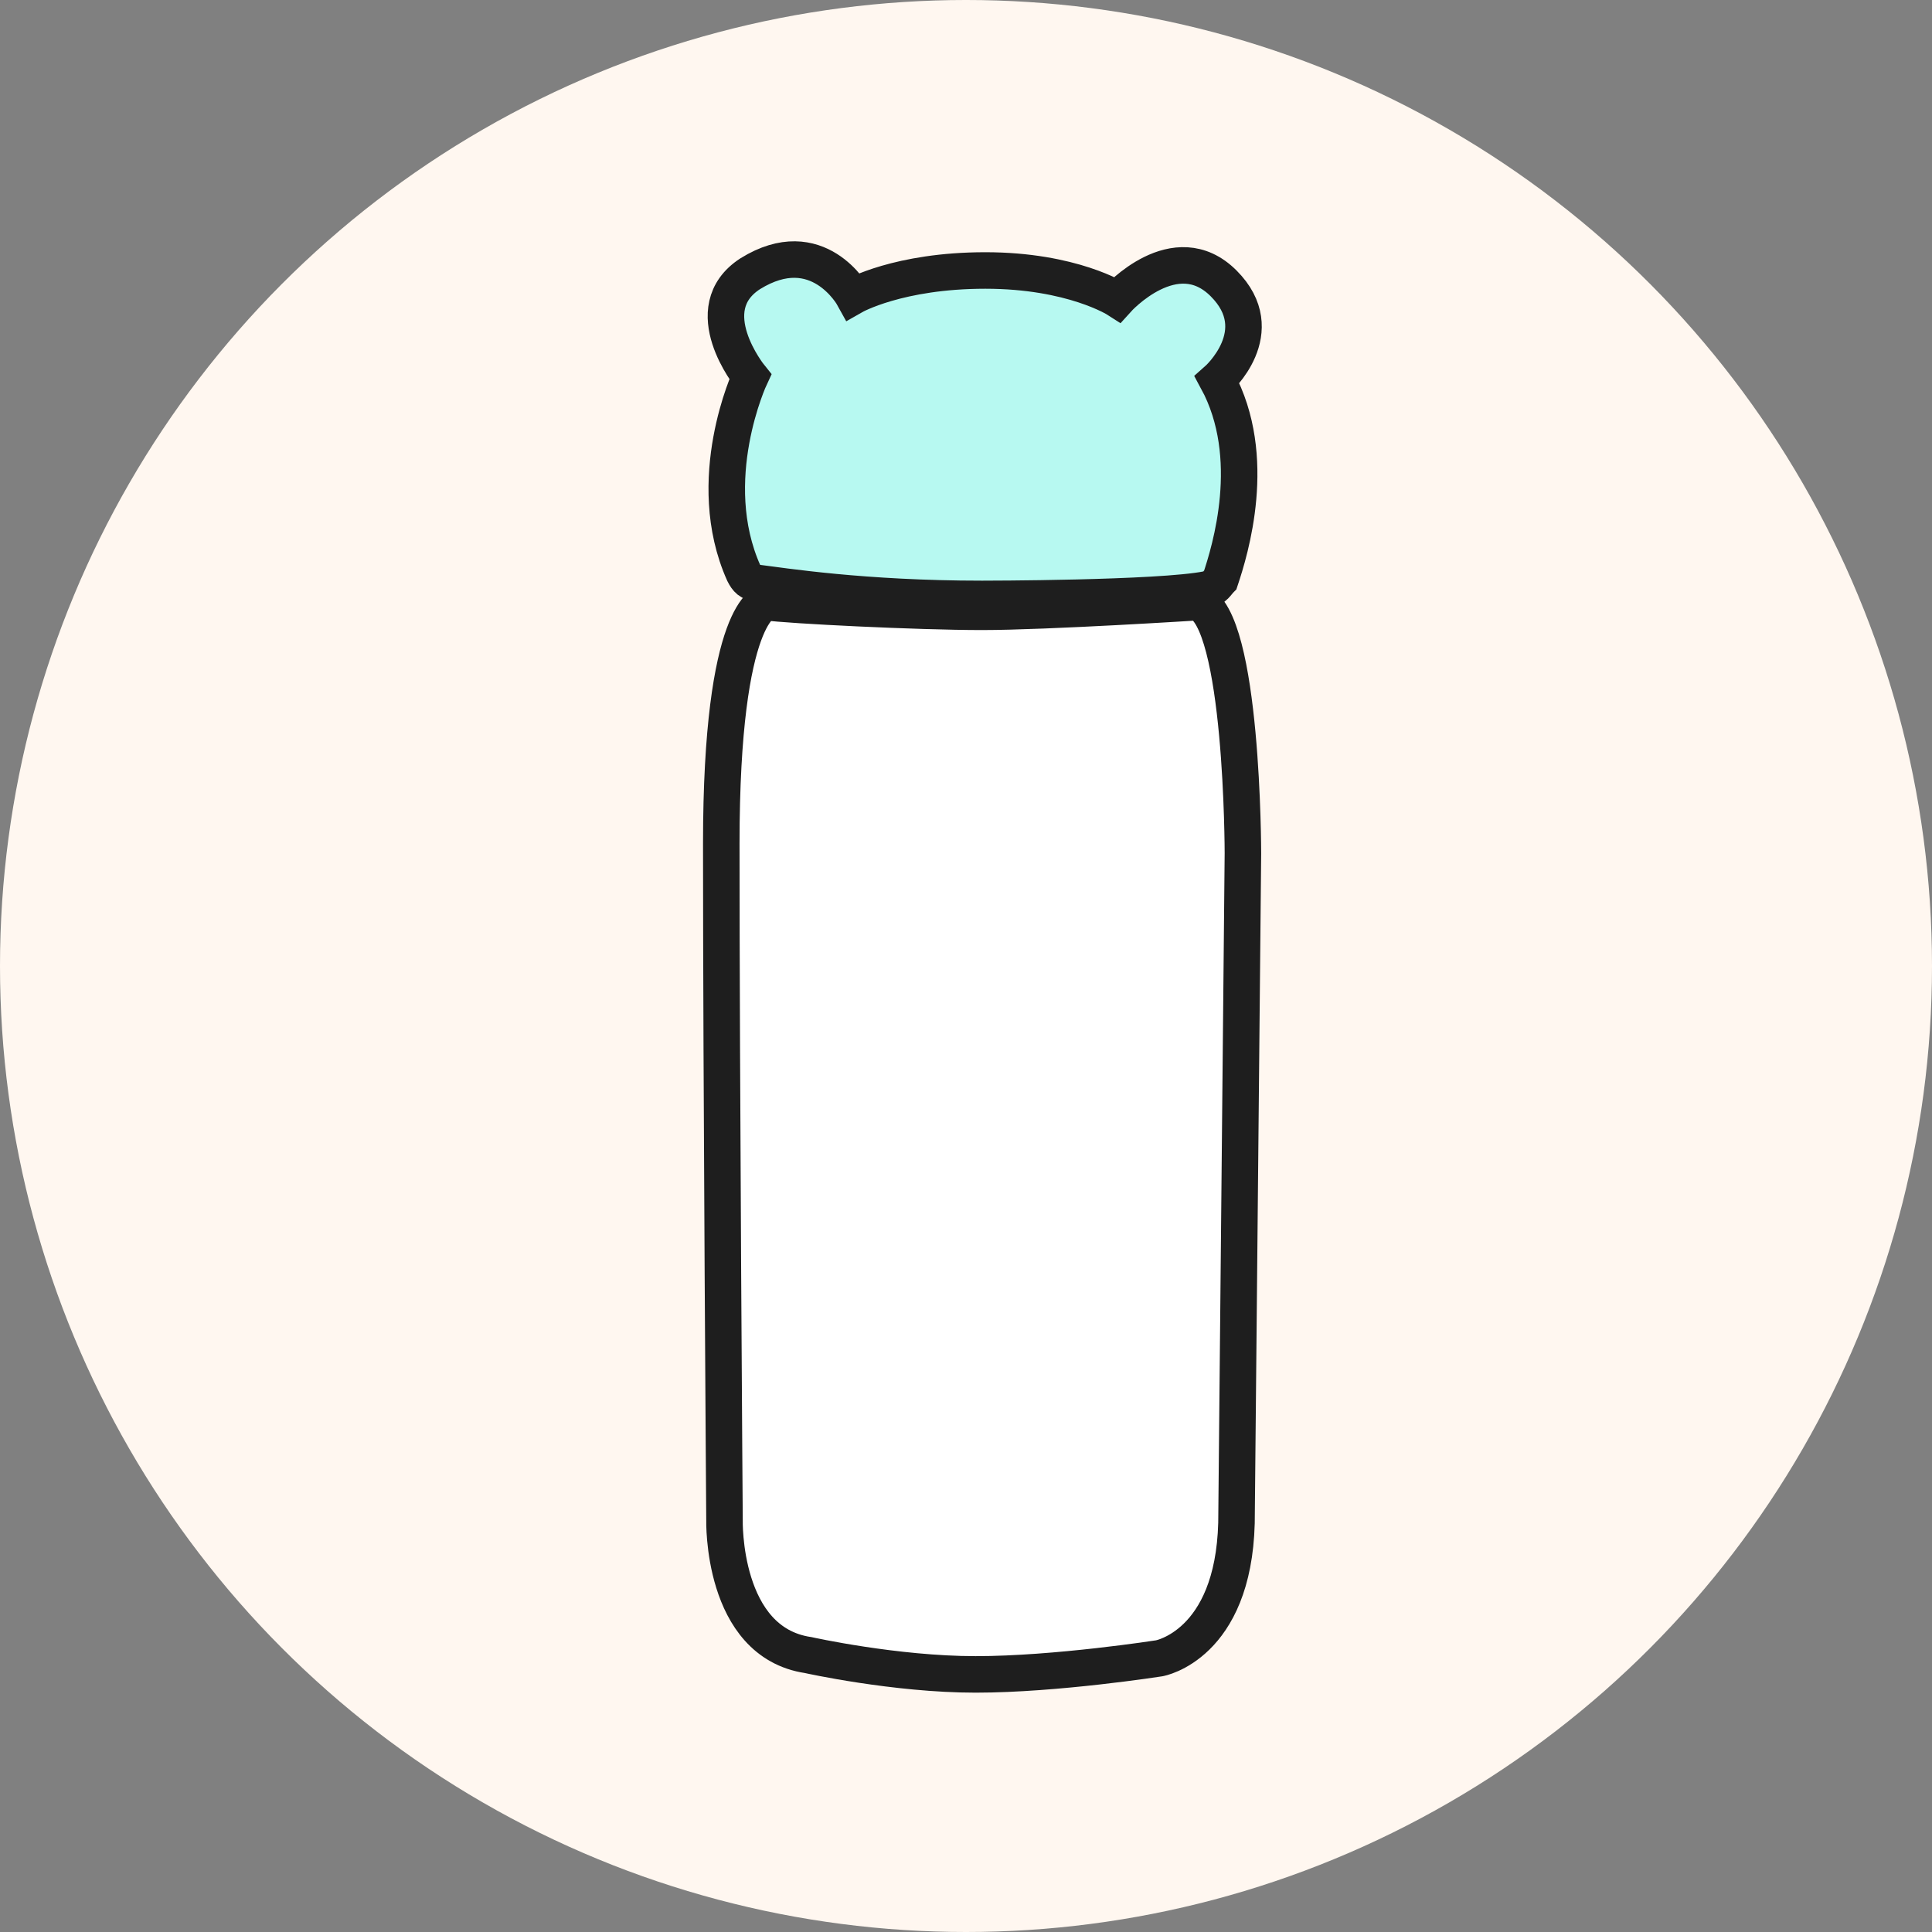
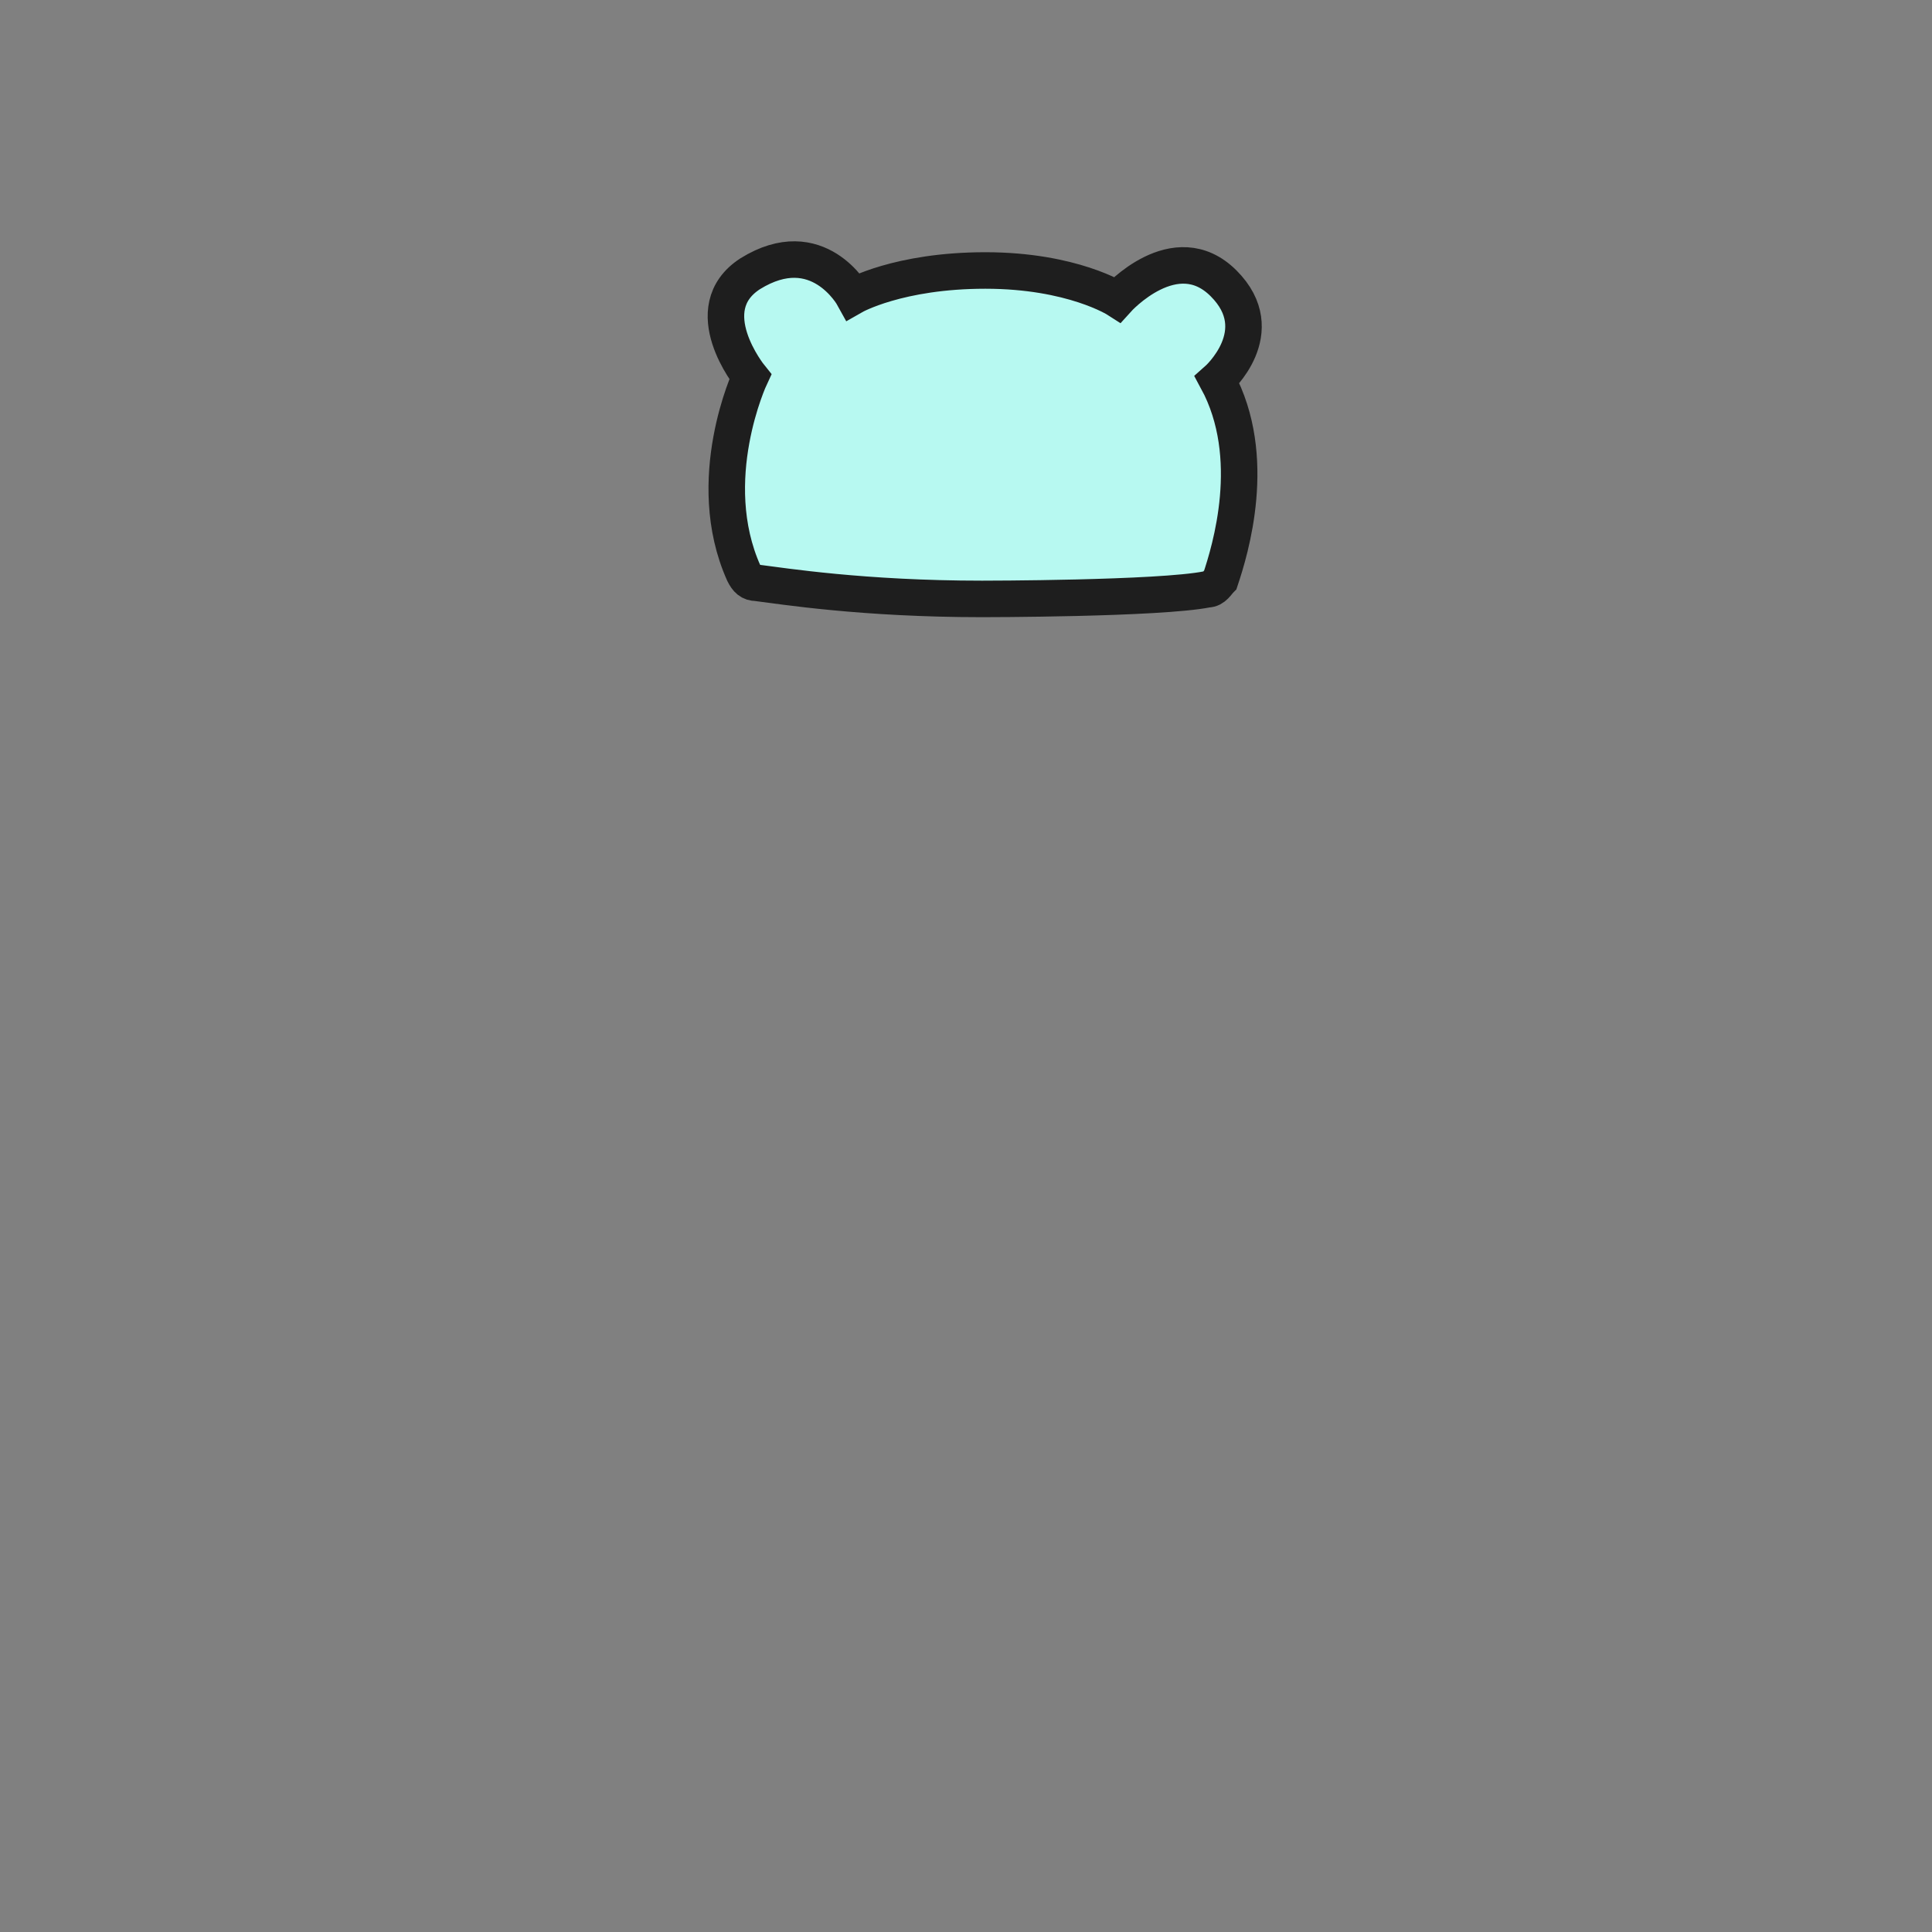
<svg xmlns="http://www.w3.org/2000/svg" xml:space="preserve" style="enable-background:new 0 0 60 60;" viewBox="0 0 60 60" height="60px" width="60px" y="0px" x="0px" version="1.1">
  <rect x="0" y="0" width="60" height="60" fill="#808080" stroke="none" />
  <style type="text/css">
	.st0{fill:#FFF7F0;}
	.st1{display:none;}
	.st2{display:inline;}
	.st3{fill:none;}
	.st4{fill:#FFFFFF;stroke:#1E1E1E;stroke-width:1.014;stroke-miterlimit:10;}
	.st5{fill:#FFFFFF;}
	.st6{fill:#1E1E1E;}
	.st7{display:inline;fill:#FFFFFF;stroke:#1E1E1E;stroke-width:1.134;stroke-miterlimit:10;}
	.st8{fill:#FFFFFF;stroke:#1E1E1E;stroke-width:1.134;stroke-miterlimit:10;}
	.st9{display:inline;fill:none;stroke:#1E1E1E;stroke-width:1.134;stroke-miterlimit:10;}
	.st10{display:inline;fill:#6BBDDA;stroke:#1E1E1E;stroke-width:1.134;stroke-miterlimit:10;}
	.st11{display:inline;fill:none;stroke:#1E1E1E;stroke-width:0.567;stroke-miterlimit:10;}
	.st12{display:inline;fill:#E992B2;stroke:#1E1E1E;stroke-width:1.134;stroke-miterlimit:10;}
	.st13{display:inline;fill:#72BE08;stroke:#1E1E1E;stroke-width:1.134;stroke-miterlimit:10;}
	.st14{display:inline;fill:#FFFFFF;stroke:#1E1E1E;stroke-width:0.567;stroke-miterlimit:10;}
	
		.st15{display:inline;fill:#FFFFFF;stroke:#1E1E1E;stroke-width:1.134;stroke-linecap:round;stroke-linejoin:round;stroke-miterlimit:10;}
	.st16{display:inline;fill:#FFFFFF;stroke:#1E1E1E;stroke-width:0.983;stroke-miterlimit:10;}
	.st17{display:inline;fill:#FFFFFF;stroke:#1E1E1E;stroke-width:0.491;stroke-miterlimit:10;}
	.st18{fill:#FFFFFF;stroke:#1E1E1E;stroke-width:1.134;}
	.st19{fill:#FFFFFF;stroke:#1E1E1E;stroke-width:0.567;}
	.st20{display:inline;fill:#FFFFFF;stroke:#1E1E1E;stroke-width:1.134;}
	.st21{display:inline;fill:#FFFFFF;stroke:#1E1E1E;stroke-width:0.567;}
	.st22{display:inline;fill:#FFFFFF;stroke:#1E1E1E;stroke-width:0.98;}
	.st23{display:inline;fill:#FFAEC7;stroke:#1E1E1E;stroke-width:1.134;}
	.st24{fill:#B7F9F1;stroke:#1E1E1E;stroke-width:1.134;}
</style>
  <g id="Calque_1">
-     <circle r="30" cy="30" cx="30" class="st0" />
-   </g>
+     </g>
  <g class="st1" id="BA0-RV">
    <g class="st2">
      <line y2="22.8" x2="23.9" y1="20.2" x1="21.3" class="st3" />
      <line y2="22.9" x2="21.2" y1="20.1" x1="24" class="st3" />
      <line y2="23" x2="22.6" y1="20" x1="22.6" class="st3" />
-       <line y2="21.5" x2="24" y1="21.5" x1="21.2" class="st3" />
      <line y2="18.8" x2="29.7" y1="16.7" x1="27.6" class="st3" />
      <line y2="18.9" x2="27.5" y1="16.6" x1="29.8" class="st3" />
      <line y2="19" x2="28.6" y1="16.5" x1="28.6" class="st3" />
      <line y2="17.8" x2="29.8" y1="17.8" x1="27.5" class="st3" />
      <line y2="26.3" x2="29.9" y1="23.8" x1="27.3" class="st3" />
      <line y2="26.4" x2="27.2" y1="23.6" x1="30" class="st3" />
      <line y2="26.6" x2="28.6" y1="23.5" x1="28.6" class="st3" />
      <line y2="25" x2="30" y1="25" x1="27.2" class="st3" />
    </g>
    <g class="st2">
      <path d="M14.8,34.4c0,0-0.2-10.5,0.9-13.5S21,10,30.5,10s13.9,7.4,14.6,10.3c0.8,2.9,1.3,9.2,1.3,14.1    c0,0,0.8,0.2,1,0.4v5.9c0,0-0.5,1.8-4.8,2.4S35.1,44,31.1,44s-10.1-0.3-13.3-1c-3.1-0.8-4.1-1.4-4.1-2.1v-5.6    C13.7,35.3,14,34.4,14.8,34.4z" class="st4" />
      <path d="M46.3,34.5c0,0-1.3,2.6-15.4,2.6s-16-2.4-16-2.4" class="st4" />
    </g>
  </g>
  <g class="st1" id="BB0-R">
    <g class="st2">
      <path d="M19.1,47.4c-2.9,0-5.1-1.5-6.6-4.4c-0.8-1.5-1.1-3.2-1.1-5.1c0-4.2,0.3-14.7,4-20.7    c4.5-7.4,12.3-8.1,12.7-8.1c0,0,0.1,0,0.1,0c1.1,0,1.6,1,1.6,1.9c0,0.4-0.3,0.9-0.8,1.4c-0.6,0.6-1.3,1.1-2.1,1.4    c-0.2,0.1-0.5,0.2-0.7,0.2c-1.4,0.4-3.8,1.1-3.8,4c0,3.4,3.9,5.6,7.6,5.6c3.6,0,8.6-2.1,8.6-5.6c0-3.4-5.2-4.5-5.5-4.6    c0,0-1.7-0.6-1.7-2.6c0-0.8,0.3-1.3,1-1.5c0.3-0.1,0.6-0.2,0.9-0.2c0.3,0,0.6,0.1,0.9,0.2c1.8,0.6,6.4,2.5,9.2,7.3    c3.8,6.4,5.9,14.3,6,22.1c0,3.1-1.2,5.5-3.6,7.2c-1.5,1-3.3,1.5-5.3,1.5H19.1z" class="st5" />
      <path d="M28.2,9.7c0.7,0,1,0.7,1,1.3c0,0,0,0.4-0.6,1c-0.5,0.5-1.1,1-1.9,1.3c-0.2,0.1-0.4,0.1-0.7,0.2    c-1.4,0.4-4.2,1.2-4.2,4.5c0,3.8,4.2,6.1,8.1,6.1c3.7,0,9.1-2.2,9.1-6.1c0-3.7-5-4.9-5.8-5.1c-0.3-0.1-1.4-0.7-1.4-2.1    c0-0.5,0.2-0.8,0.7-1c0.2-0.1,0.4-0.1,0.7-0.1c0.2,0,0.5,0,0.8,0.1c1.8,0.6,6.2,2.4,8.9,7.1c3.7,6.3,5.8,14.1,5.9,21.8    c0,2.9-1.1,5.2-3.4,6.7c-1.4,0.9-3.1,1.4-5,1.4H19.1c-2.7,0-4.7-1.4-6.1-4.1c-0.7-1.4-1.1-3.1-1.1-4.9c0-4.2,0.3-14.5,3.9-20.4    c4.4-7.2,12.2-7.8,12.2-7.8C28.2,9.7,28.2,9.7,28.2,9.7 M28.2,8.5c-0.1,0-0.1,0-0.2,0c-1.4,0.1-8.8,1.3-13.1,8.4    c-3.7,6.1-4.1,16.5-4.1,21c0,1.9,0.4,3.7,1.2,5.4c1.1,2.3,3.2,4.7,7.1,4.7h21.4c2,0,4-0.5,5.6-1.6c2-1.3,3.9-3.6,3.9-7.6    c-0.1-8-2.3-16-6.1-22.4c-2.9-5-7.7-7-9.6-7.6c-0.4-0.1-0.7-0.2-1.1-0.2c-0.4,0-0.7,0.1-1.1,0.2c-0.7,0.3-1.4,0.9-1.4,2.1    c0,2.4,2.2,3.2,2.2,3.2s5,1,5,4s-4.6,5-8,5c-3.4,0-7-2-7-5s3-3.2,4.2-3.7c0.8-0.4,1.6-0.9,2.3-1.5c0.5-0.5,0.9-1.2,0.9-1.8    C30.4,9.6,29.6,8.5,28.2,8.5L28.2,8.5z" class="st6" />
    </g>
  </g>
  <g class="st1" id="BO1-R">
    <path d="M29.6,12.7c0,0-6.9-0.2-9.6-0.6c0,0-0.5,0.6-0.5,1.8C19.4,15,18,16.5,18,16.5s-0.7,0.7-0.6,4.3   c0.1,3.6,0,23.3,0,23.3s-0.4,4,2.3,4.6c2.6,0.6,6.7,1.3,10.6,1.3s9-0.7,9-0.7s3.6-0.8,3.6-5.1s0-23.9,0-23.9s-0.3-2.9-1.5-4.2   c-1.1-1.2-0.6-3.3-1.6-3.8C39.8,12.2,38.6,12.7,29.6,12.7z" class="st7" />
    <path d="M20.5,8.8c-0.7,0.1-1.3,0.7-1.4,1.4c0,0,0,0.1,0,0.1c0,0,0,0.1,0,0.1c0,0.7,0.6,1.3,1.3,1.4   c1.1,0.2,4.1,0.6,9.2,0.6c5.1,0,9.1-0.4,10.4-0.5c0.5,0,0.9-0.3,1.1-0.7c0.1-0.2,0.2-0.6,0.2-0.9c0-1.2-1.1-1.3-1.1-1.3   S30,8,20.5,8.8z" class="st7" />
  </g>
  <g class="st1" id="BF1-R">
    <g class="st2">
      <polygon points="15,22.1 15,41.7 35.6,48 44.4,36.2 45.6,17.7 25.3,12.4" class="st8" />
      <polyline points="45.6,17.7 36.8,27.6 15,22.1" class="st8" />
    </g>
    <line y2="27.6" x2="36.7" y1="48" x1="35.6" class="st9" />
    <path d="M25.3,12.5c0,0-3.2,4.4,4,6.6c7.7,2.4,7.4,8.6,7.4,8.6" class="st9" />
    <path d="M25.3,12.5" class="st9" />
    <path d="M29.4,19" class="st9" />
    <path d="M15,22.1c0,0,9.7,1.7,13.6-2.1c0.3-0.3,0.6-0.7,0.8-1" class="st9" />
    <path d="M45.7,17.9c0,0-10.7-3.7-15.6,1.4" class="st9" />
  </g>
  <g class="st1" id="BG1-R">
    <path d="M11,27.9l5.6,16.6c0,0,0.3,2.1,2.9,1.3c2.6-0.7,27.8-8,27.8-8s0.8-0.4,1.4-1.3c0.6-0.9,1.6-2.5,1.6-2.5   l0.7-2.4c0,0,0.2-0.8-0.3-1.7s-8.2-15-8.2-15s-0.8-1.3-3.2-0.7c-2.4,0.6-27.1,6.1-27.1,6.1s-1.6,0.1-1.9,2.2   c-0.2,2.1-0.2,2.1-0.2,2.1L11,27.9z" class="st10" />
    <path d="M49.7,34.8l-30.5,8.5c0,0-2.5,0.5-3.1-1.4c-0.6-1.9-6-17.4-6-17.4" class="st11" />
    <path d="M11.2,20.8c0,0-0.5,0.7,0.3,2.8s5.3,15.8,5.3,15.8s0.2,1.5,2.8,0.9c2.5-0.6,30.6-8.6,30.6-8.6s0.8-0.3,0.7-1.5" class="st9" />
  </g>
  <g class="st1" id="BG2-R">
    <path d="M11,27.9l5.6,16.6c0,0,0.3,2.1,2.9,1.3c2.6-0.7,27.8-8,27.8-8s0.8-0.4,1.4-1.3c0.6-0.9,1.6-2.5,1.6-2.5   l0.7-2.4c0,0,0.2-0.8-0.3-1.7s-8.2-15-8.2-15s-0.8-1.3-3.2-0.7c-2.4,0.6-27.1,6.1-27.1,6.1s-1.6,0.1-1.9,2.2   c-0.2,2.1-0.2,2.1-0.2,2.1L11,27.9z" class="st12" />
    <path d="M49.7,34.8l-30.5,8.5c0,0-2.5,0.5-3.1-1.4c-0.6-1.9-6-17.4-6-17.4" class="st11" />
    <path d="M11.2,20.8c0,0-0.5,0.7,0.3,2.8s5.3,15.8,5.3,15.8s0.2,1.5,2.8,0.9c2.5-0.6,30.6-8.6,30.6-8.6s0.8-0.3,0.7-1.5" class="st9" />
  </g>
  <g class="st1" id="BG3-R">
    <path d="M11,27.9l5.6,16.6c0,0,0.3,2.1,2.9,1.3c2.6-0.7,27.8-8,27.8-8s0.8-0.4,1.4-1.3c0.6-0.9,1.6-2.5,1.6-2.5   l0.7-2.4c0,0,0.2-0.8-0.3-1.7s-8.2-15-8.2-15s-0.8-1.3-3.2-0.7c-2.4,0.6-27.1,6.1-27.1,6.1s-1.6,0.1-1.9,2.2   c-0.2,2.1-0.2,2.1-0.2,2.1L11,27.9z" class="st13" />
    <path d="M49.7,34.8l-30.5,8.5c0,0-2.5,0.5-3.1-1.4c-0.6-1.9-6-17.4-6-17.4" class="st11" />
    <path d="M11.2,20.8c0,0-0.5,0.7,0.3,2.8s5.3,15.8,5.3,15.8s0.2,1.5,2.8,0.9c2.5-0.6,30.6-8.6,30.6-8.6s0.8-0.3,0.7-1.5" class="st9" />
  </g>
  <g class="st1" id="BG-perso">
    <path d="M16.5,21.5l21-5c0,0,3-1,4,1s5,10,5,10s1,2-2,3s-23,6-23,6s-2,1-3-2s-3-10-3-10S14.5,22.5,16.5,21.5z" class="st14" />
  </g>
  <g class="st1" id="BL0-R">
    <circle r="16.5" cy="32.8" cx="30.5" class="st7" />
    <path d="M25,17.5v-5.2c0,0,0-1.1,1.1-1.1c1.1,0,8.2,0,8.2,0s1.1-0.2,1.1,1.1s0,5.1,0,5.1s-0.2-0.6-0.6-0.6   c-0.3,0-0.5,1-0.8,0.9c-0.3-0.1-0.6-1-1.4-1c-0.8,0-0.9,0.9-1.6,0.9c-0.7,0-1-1-1.6-1s-0.9,1.1-1.7,1.1s-0.9-1.1-1.4-1.1   s-0.8,1-1.5,1V17.5z" class="st15" />
  </g>
  <g class="st1" id="BC0-R">
    <path d="M17.2,20.2c0,0,0.1,20.5,0.2,21.2s1,1.2,2.4,1.5c1.5,0.2,9.7,0.6,9.7,0.6s9.5-0.2,11.2-0.7   c1.7-0.5,2.1-1.5,2.1-2.5c0-1.1,0-20,0-20S38.4,21,30.3,21S17.2,20.2,17.2,20.2z" class="st7" />
-     <path d="M16.9,19.9c0,0,1.8,1.1,13.9,1.1c0,0,8.2-0.1,12.1-1.1v-1.8c0,0-0.7-1-12.1-1s-13.9,1-13.9,1V19.9z" class="st7" />
+     <path d="M16.9,19.9c0,0,8.2-0.1,12.1-1.1v-1.8c0,0-0.7-1-12.1-1s-13.9,1-13.9,1V19.9z" class="st7" />
  </g>
  <g class="st1" id="BT1-R">
    <path d="M9.7,35.9l0.2,4.6c0,0,0.1,2.3,1.9,2.3s36.5,0,36.5,0s1.6-0.4,2-2.6c0.4-2.2,0.6-4.3,0.6-4.3" class="st7" />
    <path d="M9.5,32.4c0,0-0.7,3.3,0.2,4.3s2.9,0.7,2.9,0.7h36.7c0,0,1.5-0.1,2.2-1.1c0.6-1,0-4.8,0-4.8" class="st14" />
    <path d="M13.3,17h34.5c0,0,2.2-0.2,2.4,1.9c0.2,2.1,1.5,14.2,1.5,14.2s0.2,2.2-2.2,2.2c-2.4,0-38.2,0-38.2,0   s-2,0-1.9-2.3s1.6-14.6,1.6-14.6S11.5,17,13.3,17z" class="st7" />
  </g>
  <g class="st1" id="BU0-R">
    <ellipse ry="14.8" rx="17.2" cy="33.2" cx="30.1" class="st16" />
    <ellipse ry="14.3" rx="18.3" cy="27.8" cx="30.3" class="st17" />
    <ellipse ry="13.7" rx="18" cy="26.7" cx="30.3" class="st16" />
  </g>
  <g class="st1" id="BV0-R">
    <g class="st2">
      <path d="M49.3,27.1c0-1.8-0.3-3.1-0.8-4.3c-1.7-4-6.5-5.9-10.6-5.2c-1.8,0.3-3.4,0.8-4.9,1.7    c-0.7,0.4-1.5,0.7-2.3,0.7c-1,0-1.9-0.3-2.6-0.8c-2.4-1.4-5-2.1-7.8-1.7c-2.8,0.3-5,1.5-6.6,3.5c-1.5,2-2,4.2-1.8,6.6    c0.2,2.7,1,5.3,2.4,7.8c2.5,4.4,6.2,7.9,10.6,10.9c1.4,1,3.1,1.5,4.9,1.6c2.3,0.1,4.4-0.5,6.3-1.7c2-1.3,3.8-2.7,5.5-4.3    c1.7-1.5,3.2-3.2,4.5-5.1C48.1,33.7,49.3,30.3,49.3,27.1z" class="st18" />
-       <path d="M49.3,27.1c0,3.2-1.2,6.6-3.3,9.8c-1.2,1.9-2.8,3.5-4.5,5.1c-1.7,1.5-3.5,3-5.5,4.3    c-1.9,1.2-3.9,1.9-6.3,1.7c-1.8-0.1-3.5-0.6-4.9-1.6c-4.4-2.9-8.1-6.5-10.6-10.9c-1.4-2.5-2.2-5.1-2.4-7.8    c-0.2-2.4,0.3-4.6,1.8-6.6c1.6-2.1,3.8-3.2,6.6-3.5c2.8-0.3,5.4,0.3,7.8,1.7c0.8,0.5,1.6,0.8,2.6,0.8c0.9,0,1.6-0.3,2.3-0.7    c1.5-0.9,3.1-1.5,4.9-1.7c4.2-0.6,8.9,1.2,10.6,5.2C49,24.1,49.3,25.3,49.3,27.1z" class="st18" />
    </g>
    <g class="st2">
      <path d="M50.1,23.2c0-1.7-0.3-2.9-0.8-4c-1.8-3.8-6.7-5.5-11.1-4.9c-1.8,0.3-3.5,0.8-5.1,1.6    c-0.7,0.4-1.5,0.7-2.4,0.7c-1,0-1.9-0.3-2.8-0.7c-2.5-1.3-5.2-1.9-8.1-1.6c-2.9,0.3-5.2,1.4-6.9,3.3c-1.6,1.9-2.1,4-1.9,6.2    c0.2,2.6,1.1,5,2.5,7.3c2.6,4.1,6.4,7.4,11.1,10.2c1.5,0.9,3.2,1.4,5.1,1.5c2.4,0.1,4.6-0.5,6.5-1.6c2-1.2,3.9-2.5,5.7-4    c1.8-1.5,3.4-3,4.6-4.8C48.8,29.4,50,26.2,50.1,23.2z" class="st19" />
      <path d="M50.1,23.2c0,3-1.3,6.2-3.4,9.2c-1.3,1.8-2.9,3.3-4.6,4.8c-1.8,1.5-3.7,2.8-5.7,4c-1.9,1.1-4.1,1.7-6.5,1.6    c-1.9-0.1-3.6-0.6-5.1-1.5c-4.6-2.8-8.5-6.1-11.1-10.2c-1.5-2.3-2.3-4.8-2.5-7.3c-0.2-2.2,0.3-4.3,1.9-6.2c1.6-1.9,4-3,6.9-3.3    c2.9-0.3,5.7,0.3,8.1,1.6c0.8,0.4,1.7,0.8,2.8,0.7c0.9,0,1.7-0.3,2.4-0.7c1.5-0.8,3.2-1.4,5.1-1.6c4.3-0.6,9.2,1.1,11.1,4.9    C49.8,20.3,50.1,21.5,50.1,23.2z" class="st19" />
    </g>
    <g class="st2">
      <path d="M49.7,21.8c0-1.6-0.3-2.8-0.8-3.9c-1.8-3.7-6.6-5.3-10.8-4.7c-1.8,0.2-3.5,0.8-5,1.6    c-0.7,0.4-1.5,0.7-2.4,0.7c-1,0-1.9-0.3-2.7-0.7c-2.4-1.3-5.1-1.9-7.9-1.6c-2.8,0.3-5.1,1.3-6.7,3.2c-1.5,1.8-2,3.8-1.8,6    c0.2,2.5,1,4.9,2.5,7.1c2.6,4,6.3,7.2,10.8,9.9c1.5,0.9,3.2,1.3,5,1.4c2.4,0.1,4.5-0.5,6.4-1.6c2-1.2,3.9-2.5,5.6-3.9    c1.7-1.4,3.3-2.9,4.5-4.6C48.4,27.8,49.6,24.7,49.7,21.8z" class="st18" />
      <path d="M49.7,21.8c0,2.9-1.2,6-3.4,8.9c-1.2,1.7-2.8,3.2-4.5,4.6c-1.7,1.4-3.6,2.7-5.6,3.9c-1.9,1.1-4,1.7-6.4,1.6    c-1.8-0.1-3.5-0.6-5-1.4c-4.5-2.7-8.3-5.9-10.8-9.9c-1.4-2.2-2.2-4.6-2.5-7.1c-0.2-2.2,0.3-4.2,1.8-6c1.6-1.9,3.9-2.9,6.7-3.2    c2.9-0.3,5.5,0.3,7.9,1.6c0.8,0.4,1.7,0.7,2.7,0.7c0.9,0,1.7-0.3,2.4-0.7c1.5-0.8,3.2-1.3,5-1.6c4.3-0.6,9.1,1.1,10.8,4.7    C49.4,19,49.7,20.1,49.7,21.8z" class="st18" />
    </g>
  </g>
  <g class="st1" id="BW0-R">
    <path d="M11.3,38.7l0.9,8.5c0,0-0.2,2.7,3.2,2.7s30.6,0,30.6,0s3.1-0.1,3.3-3.5l0.3-8.4" class="st20" />
    <path d="M12,23.5l-1.5,14.4c0,0-0.2,3.6,3.1,3.6s33.9,0,33.9,0s3.4,0.1,3.4-4.3l-1.7-15.5" class="st21" />
    <path d="M12.8,12.5l-2.1,23.5c0,0-0.6,3.2,3.2,3.2s33.3,0,33.3,0s3.3-0.2,3.2-3.3c-0.1-3.2-1.6-23.3-1.6-23.3   s0.1-2.5-3.7-2.5c-3.8,0-28.9,0-28.9,0S13,10,12.8,12.5z" class="st20" />
  </g>
  <g class="st1" id="CT1-R">
-     <path d="M14.4,27.1l-4.5,3.4c0,0-0.6,0.1-0.7,1.9c-0.1,1.8-0.4,8.5-0.4,8.5s-0.2,0.9,1,0.8c1.2-0.1,7-0.5,7-0.5   L14.4,27.1z" class="st21" />
    <path d="M12.5,16c0,0-1.3-0.3-1.1,1.4c0.2,1.7,2.9,26.5,2.9,26.5s0,1.3,1.6,1.1c1.6-0.2,34-5.7,34-5.7s1-0.1,0.8-1.6   S48,14.6,48,14.6s0.1-0.7-1.2-0.6S12.5,16,12.5,16z" class="st20" />
  </g>
  <g class="st1" id="CT2-R">
    <path d="M18.4,31.1l-4.5,3.4c0,0-0.6,0.1-0.7,1.9c-0.1,1.8-0.4,8.5-0.4,8.5s-0.2,0.9,1,0.8c1.2-0.1,7-0.5,7-0.5   L18.4,31.1z" class="st21" />
    <path d="M19.2,11l22.1,1c0,0,0.8,0.1,0.9,0.8l1.4,35c0,0,0.2,1.2-0.9,1.3C41.6,49.3,20.9,51,20.9,51s-1.1,0.2-1.1-0.9   c0-1.1-1.5-38.4-1.5-38.4S18.2,11,19.2,11z" class="st20" />
  </g>
  <g class="st1" id="GD1-R">
    <path d="M23.6,50.9c0,0-0.1,1.9,1.4,2.3c1.5,0.5,3.2,0.7,5.2,0.7s3.7-0.3,5.9-1c0,0,1.2-0.5,1.2-2.1l-0.4-32.9   c0,0,0.2-1.4-1-2.5c-1.2-1.2-1.6-1.4-1.6-2.3c0-0.9,0-3,0-3H26v3.2c0,0-0.1,0.9-0.8,1.5c-0.7,0.6-1.8,1.3-1.8,3.8   S23.6,50.9,23.6,50.9z" class="st22" />
    <path d="M25.5,7.1v2.3c0,0-0.1,0.5,0.5,0.5s8.1,0,8.1,0s0.6,0,0.6-0.5c0-0.5,0-2.3,0-2.3s0.3-0.3,0.3-0.6   c0-0.4-0.3-0.5-0.3-0.5h-9.3c0,0-0.3,0.1-0.3,0.5C25.3,7,25.5,7.1,25.5,7.1z" class="st22" />
  </g>
  <g class="st1" id="GE1-R">
    <path d="M22.5,47.2c0,0-0.1,3.8,2.6,4.2c0,0,2.7,0.6,5.2,0.6s5.7-0.5,5.7-0.5s2.3-0.4,2.4-4.2l0.2-20.8   c0,0,0-7.3-1.4-7.8c0,0-4.7,0.3-6.7,0.3s-6-0.2-6.7-0.3c0,0-1.4,0.2-1.4,7.5S22.5,47.2,22.5,47.2z" class="st20" />
    <path d="M30.5,18.6c0,0,5.5,0,7-0.3c0.2,0,0.3-0.2,0.4-0.3c0.3-0.9,1.2-3.8-0.1-6.2c0,0,1.7-1.5,0.2-3   c-1.5-1.5-3.3,0.5-3.3,0.5s-1.4-0.9-4.1-0.9s-4.1,0.8-4.1,0.8s-1.1-2-3.2-0.7c-1.7,1.1,0,3.2,0,3.2s-1.5,3.2-0.2,6.1   c0.1,0.2,0.2,0.3,0.4,0.3C24.3,18.2,26.8,18.6,30.5,18.6z" class="st23" />
  </g>
  <g id="GE2-R">
-     <path d="M22.5,47.2c0,0-0.1,3.8,2.6,4.2c0,0,2.7,0.6,5.2,0.6s5.7-0.5,5.7-0.5s2.3-0.4,2.4-4.2l0.2-20.8   c0,0,0-7.3-1.4-7.8c0,0-4.7,0.3-6.7,0.3s-6-0.2-6.7-0.3c0,0-1.4,0.2-1.4,7.5S22.5,47.2,22.5,47.2z" class="st18" />
    <path d="M30.5,18.6c0,0,5.5,0,7-0.3c0.2,0,0.3-0.2,0.4-0.3c0.3-0.9,1.2-3.8-0.1-6.2c0,0,1.7-1.5,0.2-3   c-1.5-1.5-3.3,0.5-3.3,0.5s-1.4-0.9-4.1-0.9s-4.1,0.8-4.1,0.8s-1.1-2-3.2-0.7c-1.7,1.1,0,3.2,0,3.2s-1.5,3.2-0.2,6.1   c0.1,0.2,0.2,0.3,0.4,0.3C24.3,18.2,26.8,18.6,30.5,18.6z" class="st24" />
  </g>
  <g>
</g>
</svg>